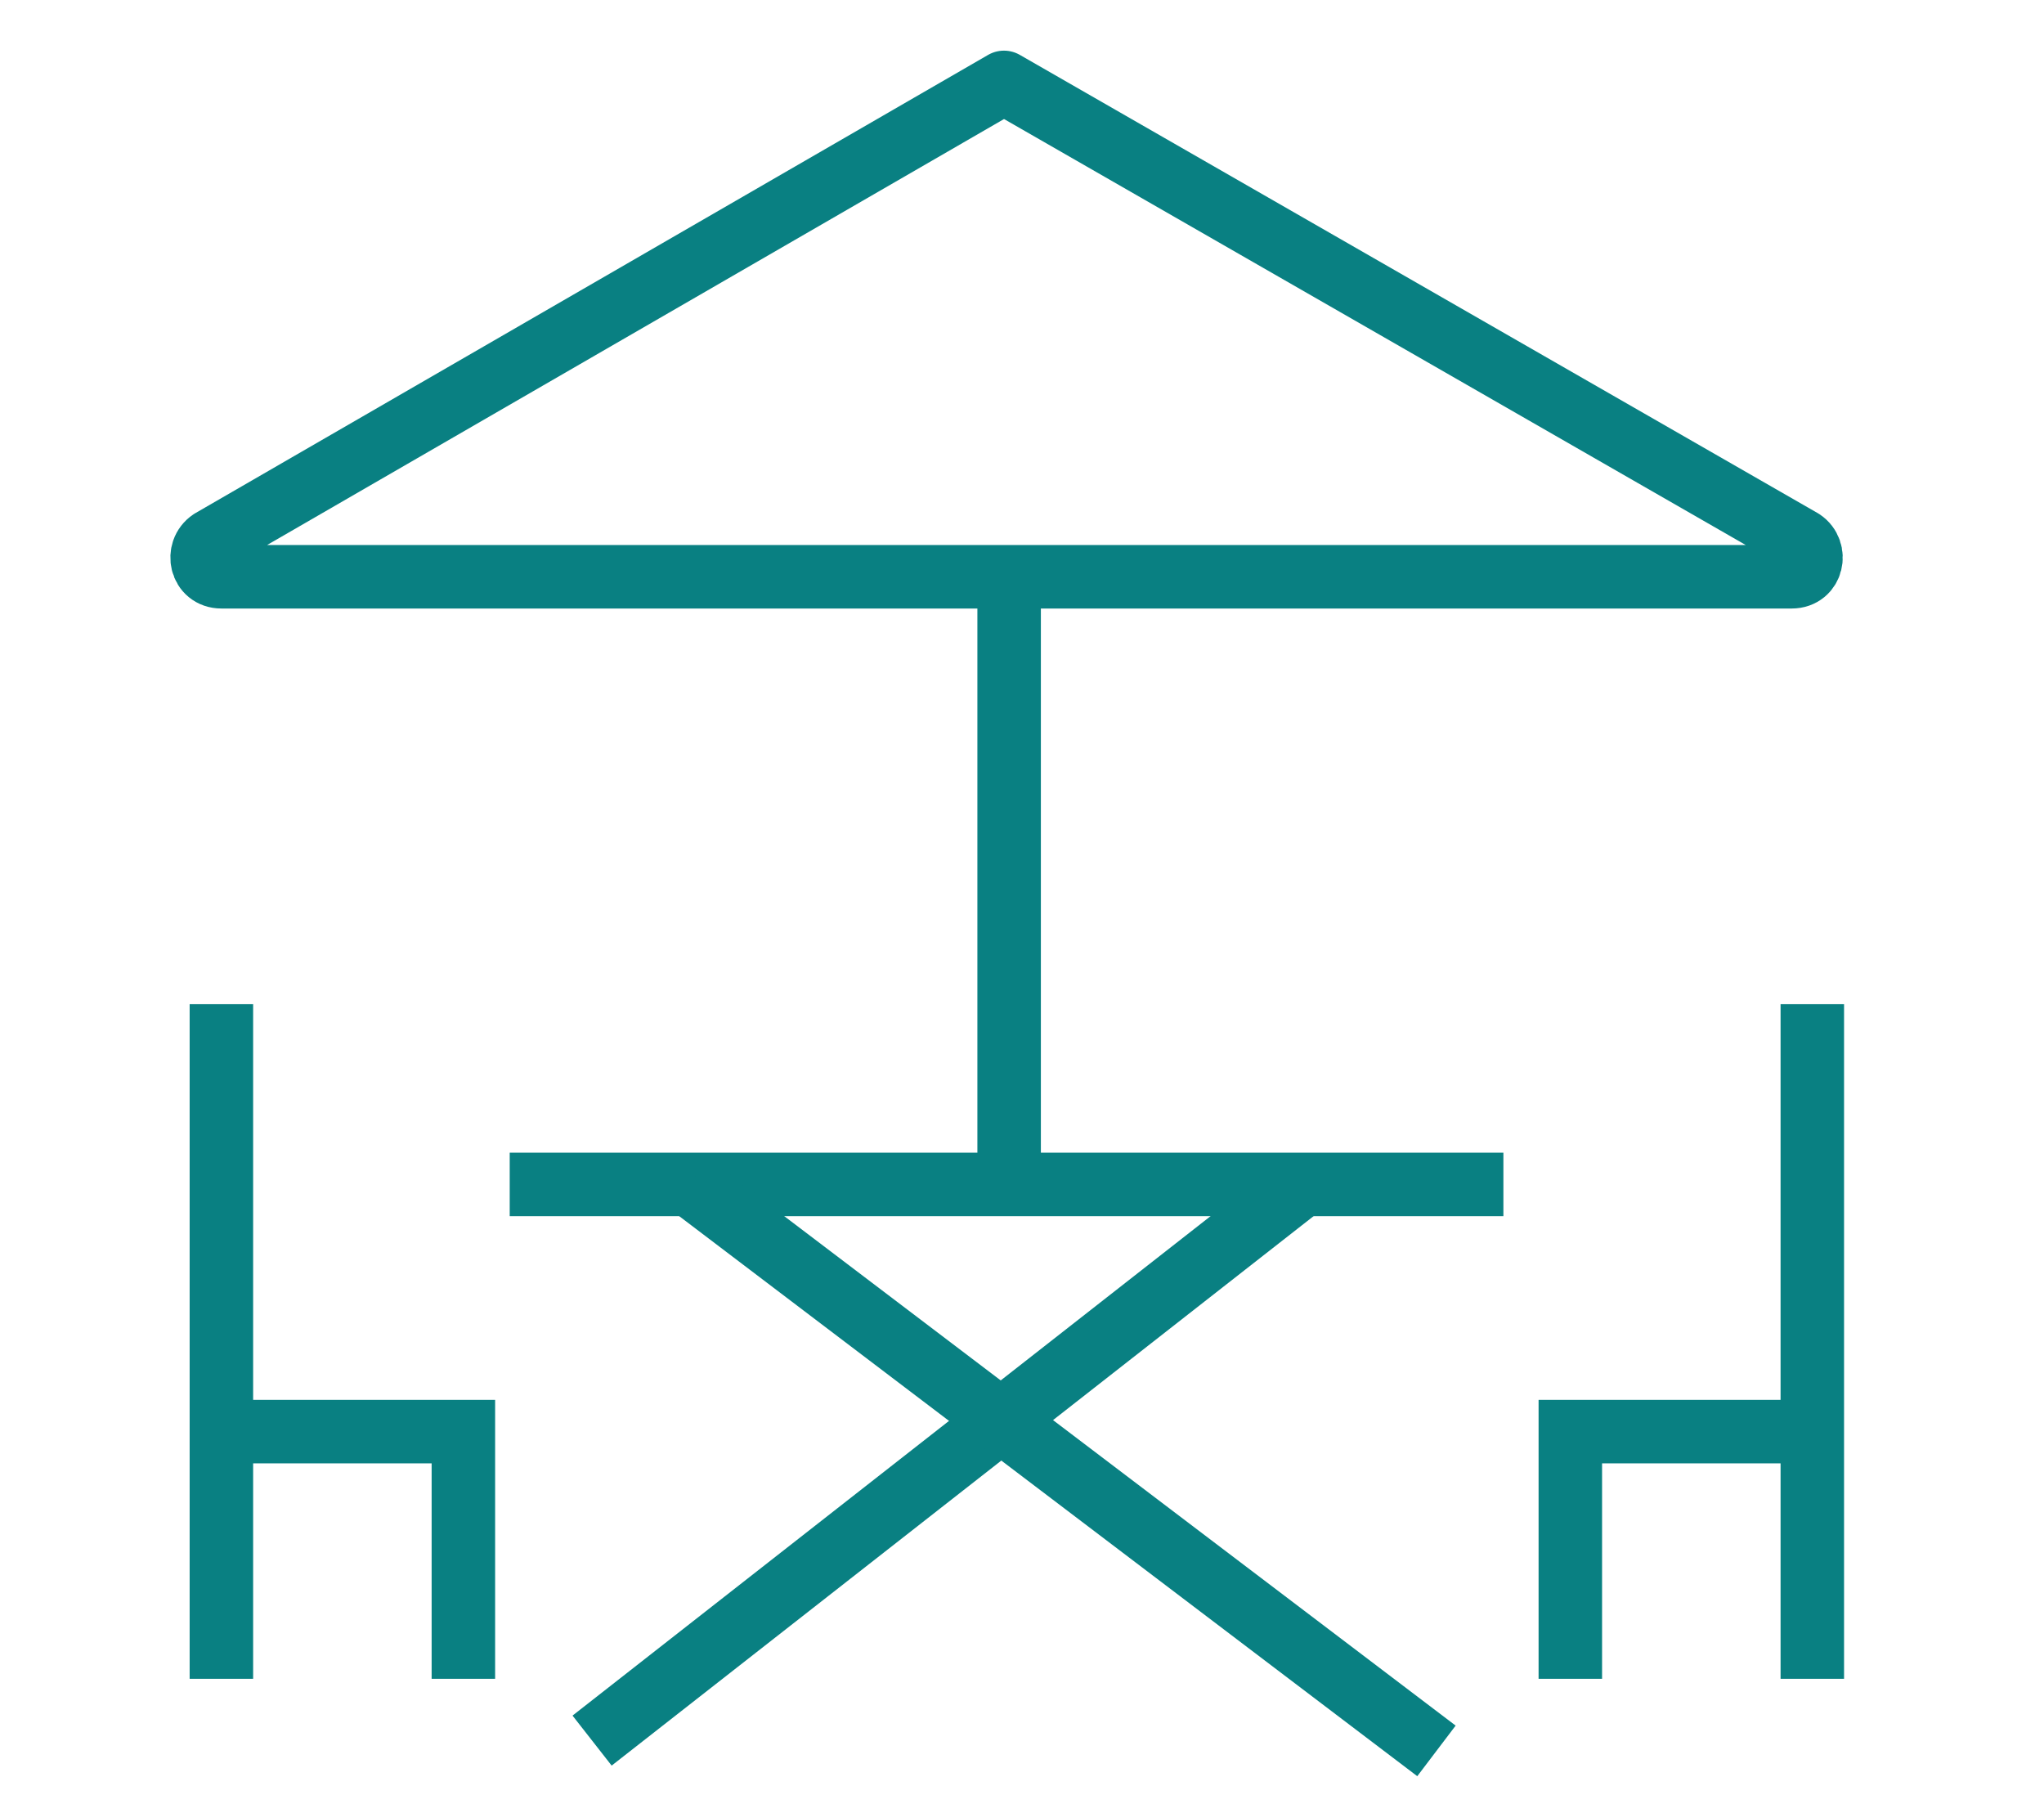
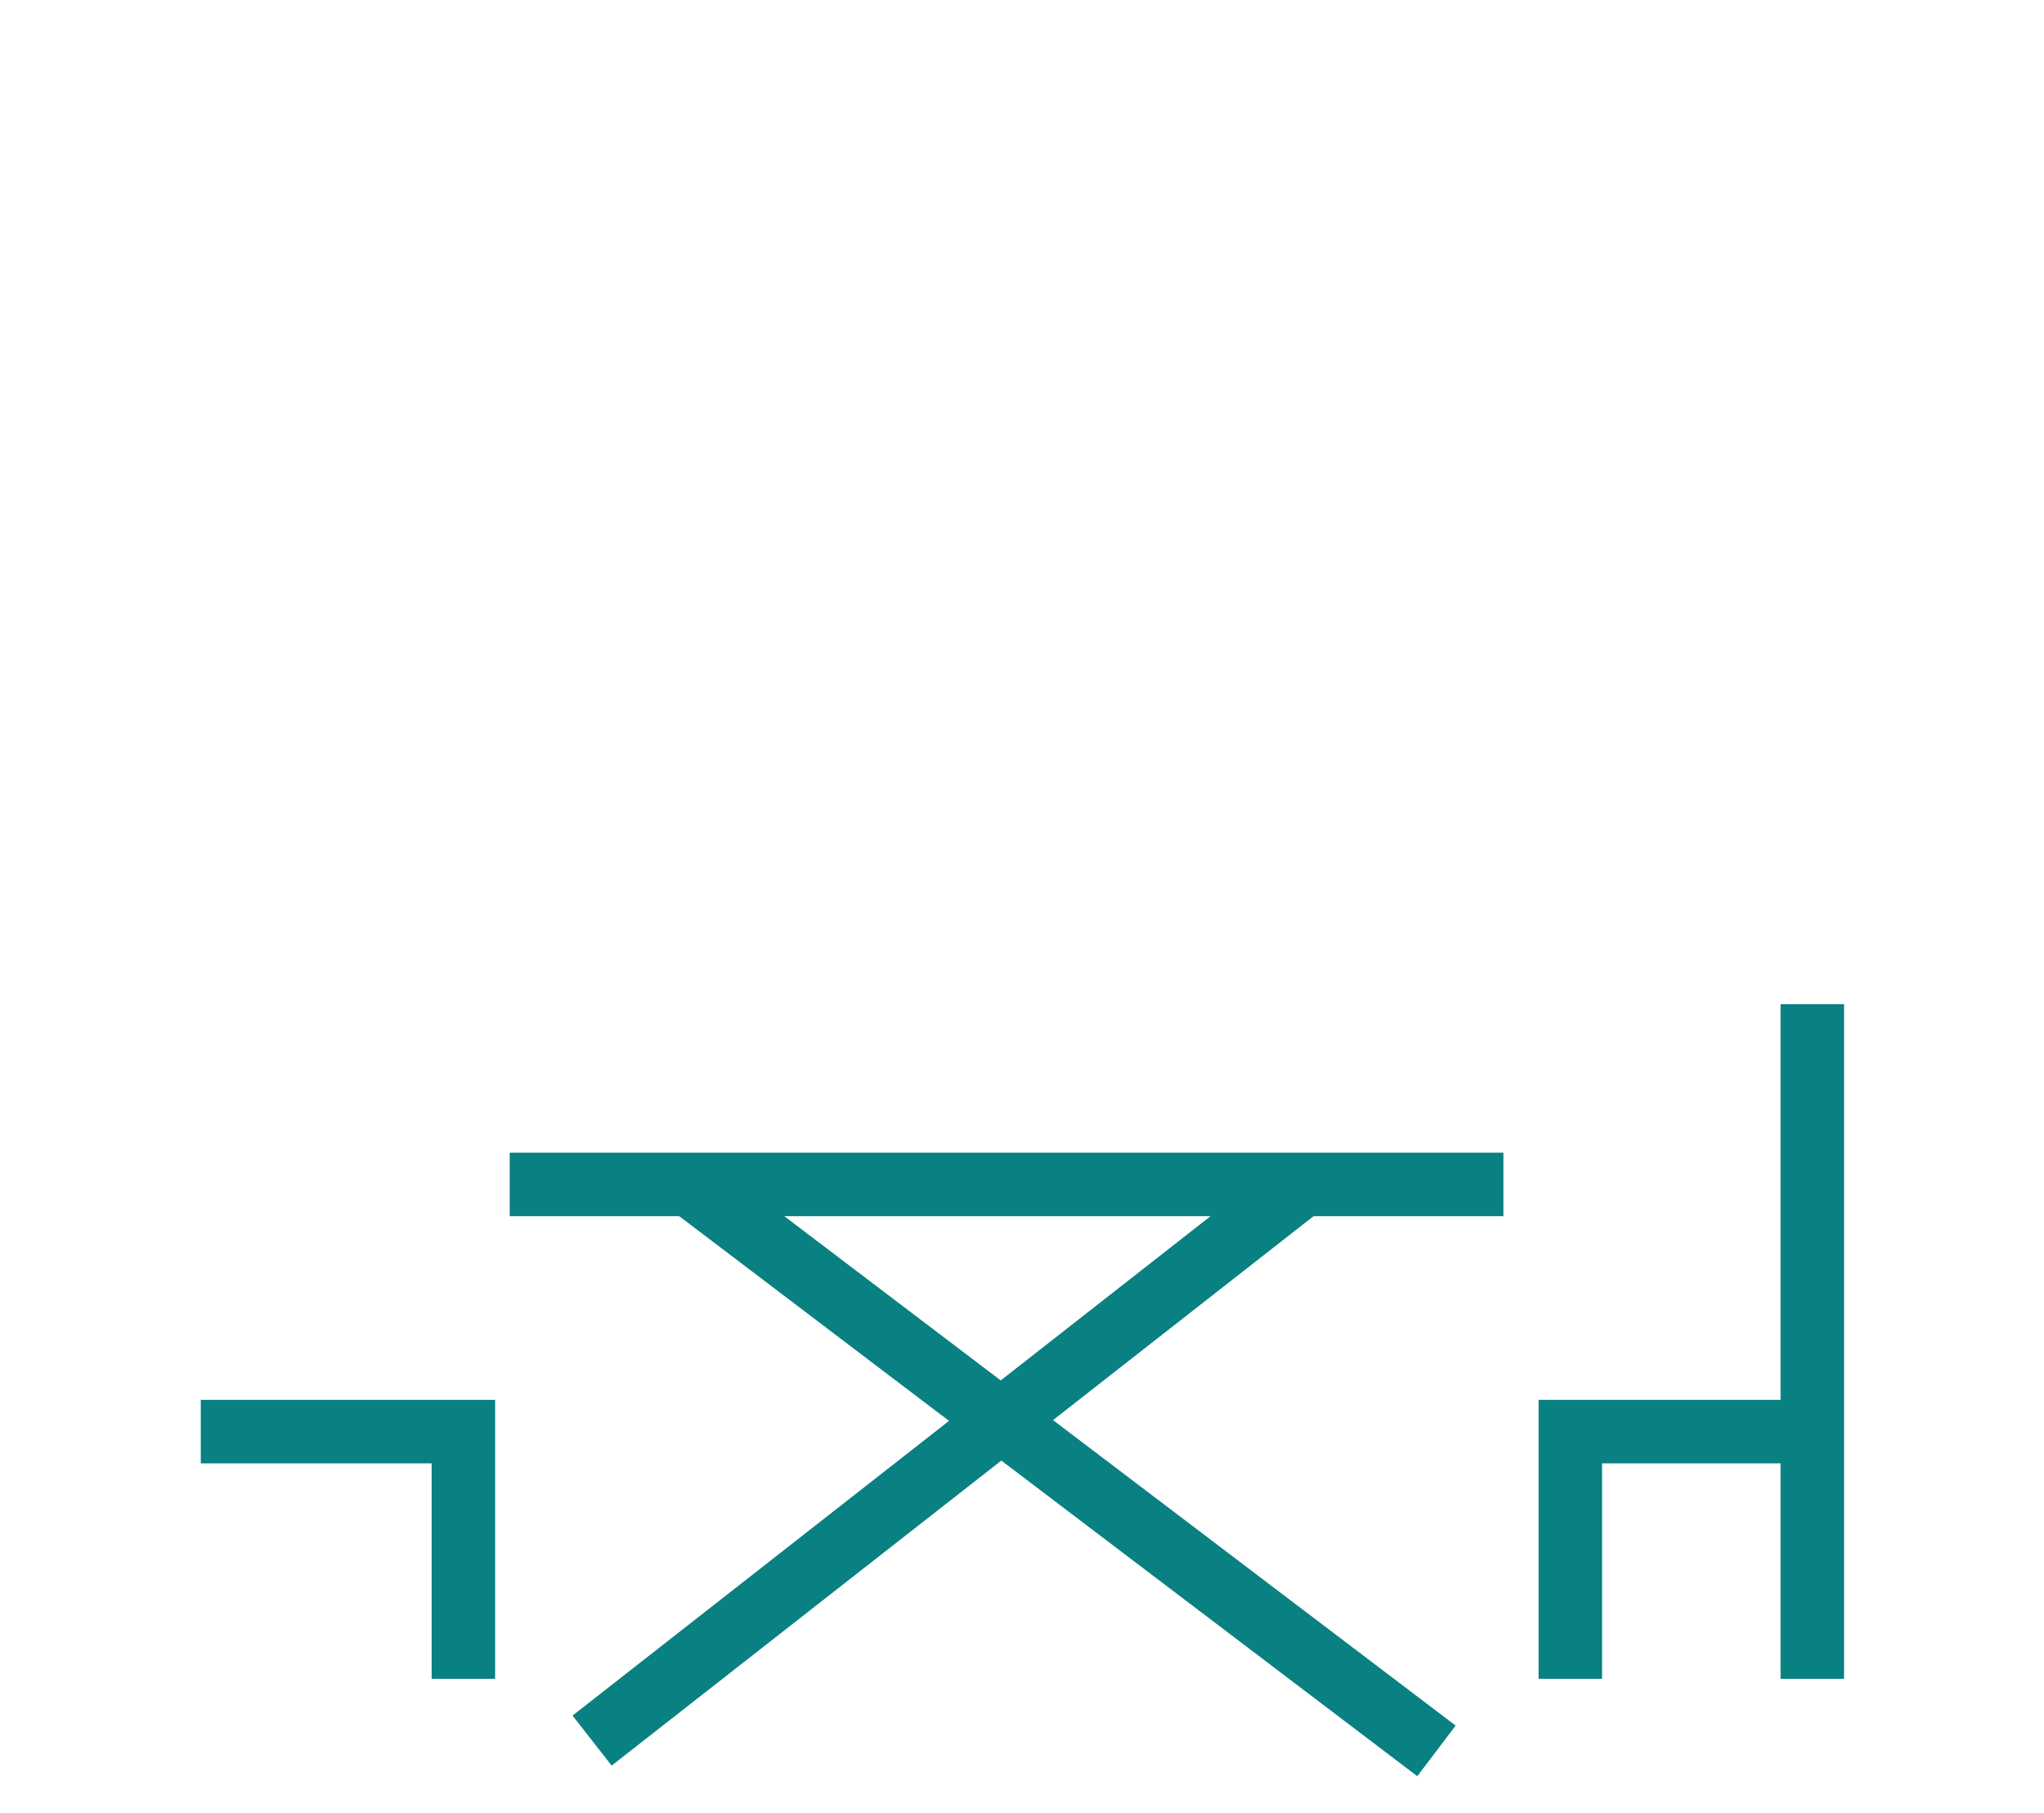
<svg xmlns="http://www.w3.org/2000/svg" version="1.1" id="Capa_1" x="0px" y="0px" viewBox="0 0 39.7 35.2" style="enable-background:new 0 0 39.7 35.2;" xml:space="preserve">
  <style type="text/css"> .st0{fill:none;stroke:#098082;stroke-width:1.233;stroke-miterlimit:10;} .st1{fill:none;stroke:#098082;stroke-width:1.233;stroke-linejoin:round;stroke-miterlimit:10;} </style>
  <g>
-     <line class="st0" x1="4.3" y1="19.5" x2="4.3" y2="32.6" />
    <polyline class="st0" points="3.9,27.8 9,27.8 9,32.6 " />
    <g>
      <line class="st0" x1="35.2" y1="19.5" x2="35.2" y2="32.6" />
      <polyline class="st0" points="35.6,27.8 30.5,27.8 30.5,32.6 " />
    </g>
    <line class="st0" x1="9.9" y1="23" x2="29.2" y2="23" />
-     <line class="st0" x1="19.6" y1="10.7" x2="19.6" y2="22.8" />
-     <path class="st1" d="M4.3,11.2h30.5c0.4,0,0.5-0.5,0.2-0.7L19.5,1.6L4.1,10.5C3.8,10.7,3.9,11.2,4.3,11.2z" />
    <line class="st0" x1="25.3" y1="23" x2="11.5" y2="33.8" />
    <line class="st0" x1="13.4" y1="23" x2="27.9" y2="34" />
  </g>
</svg>